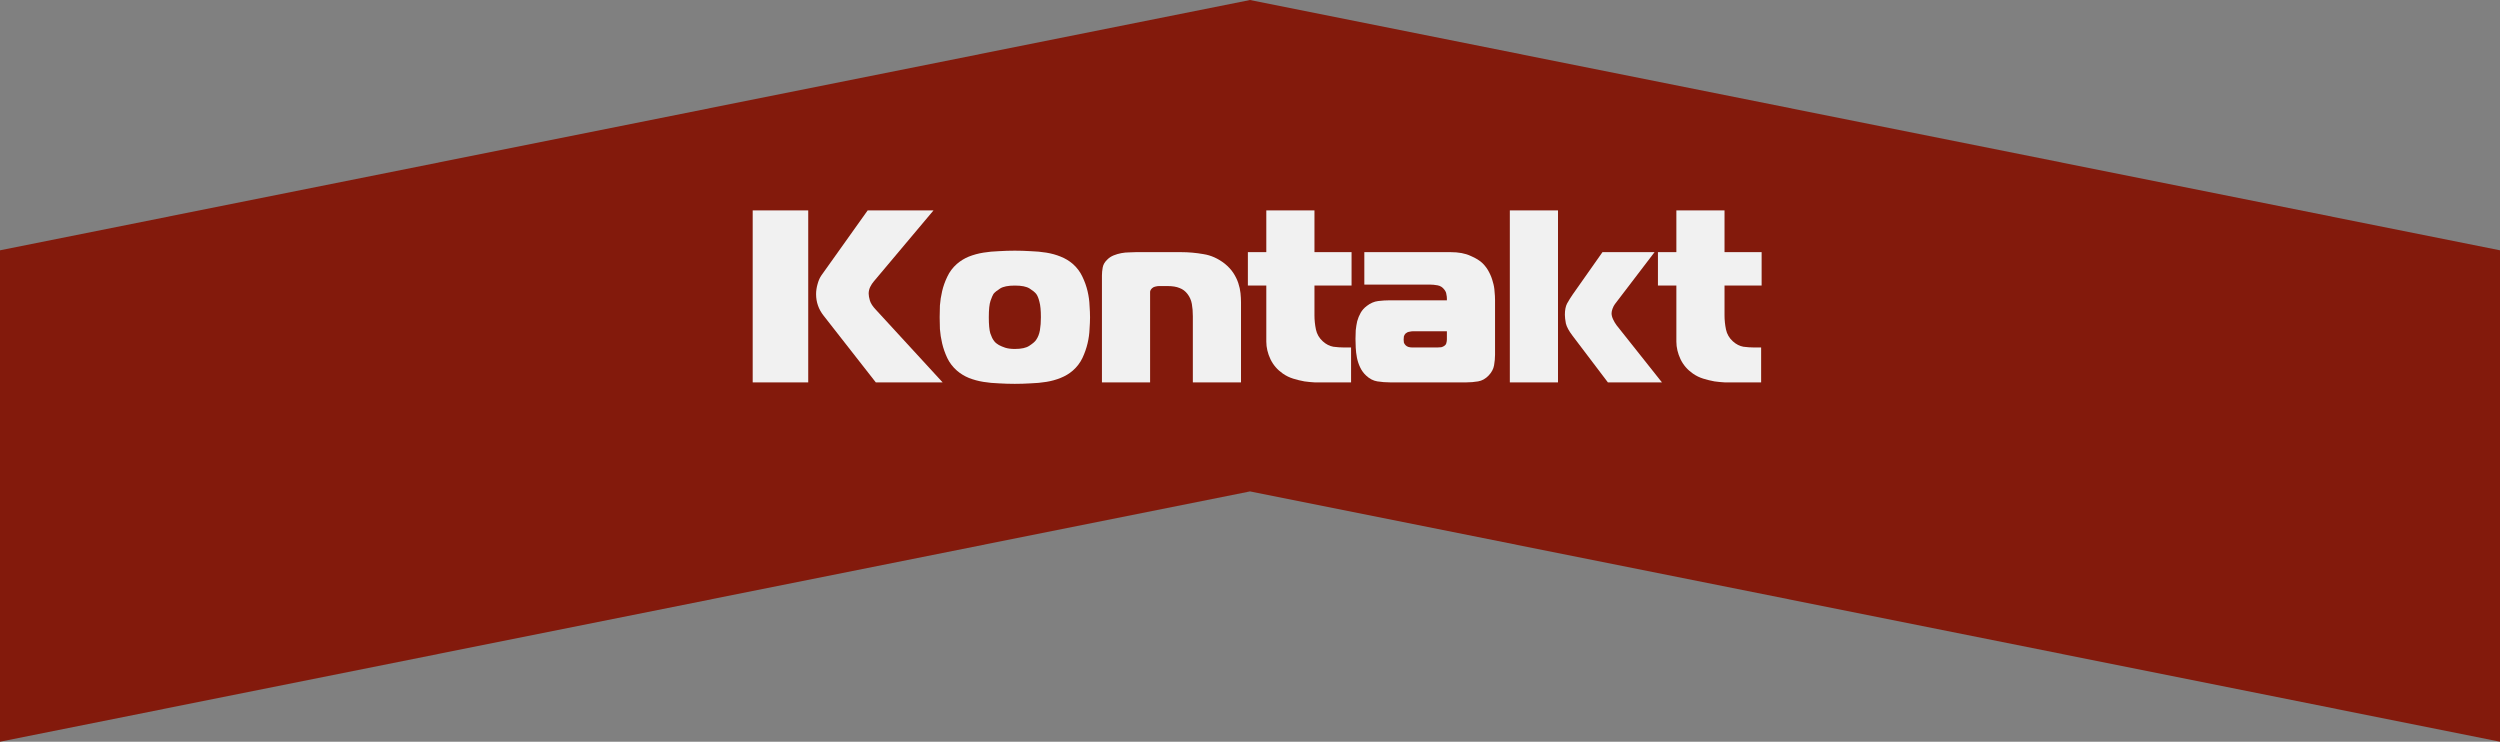
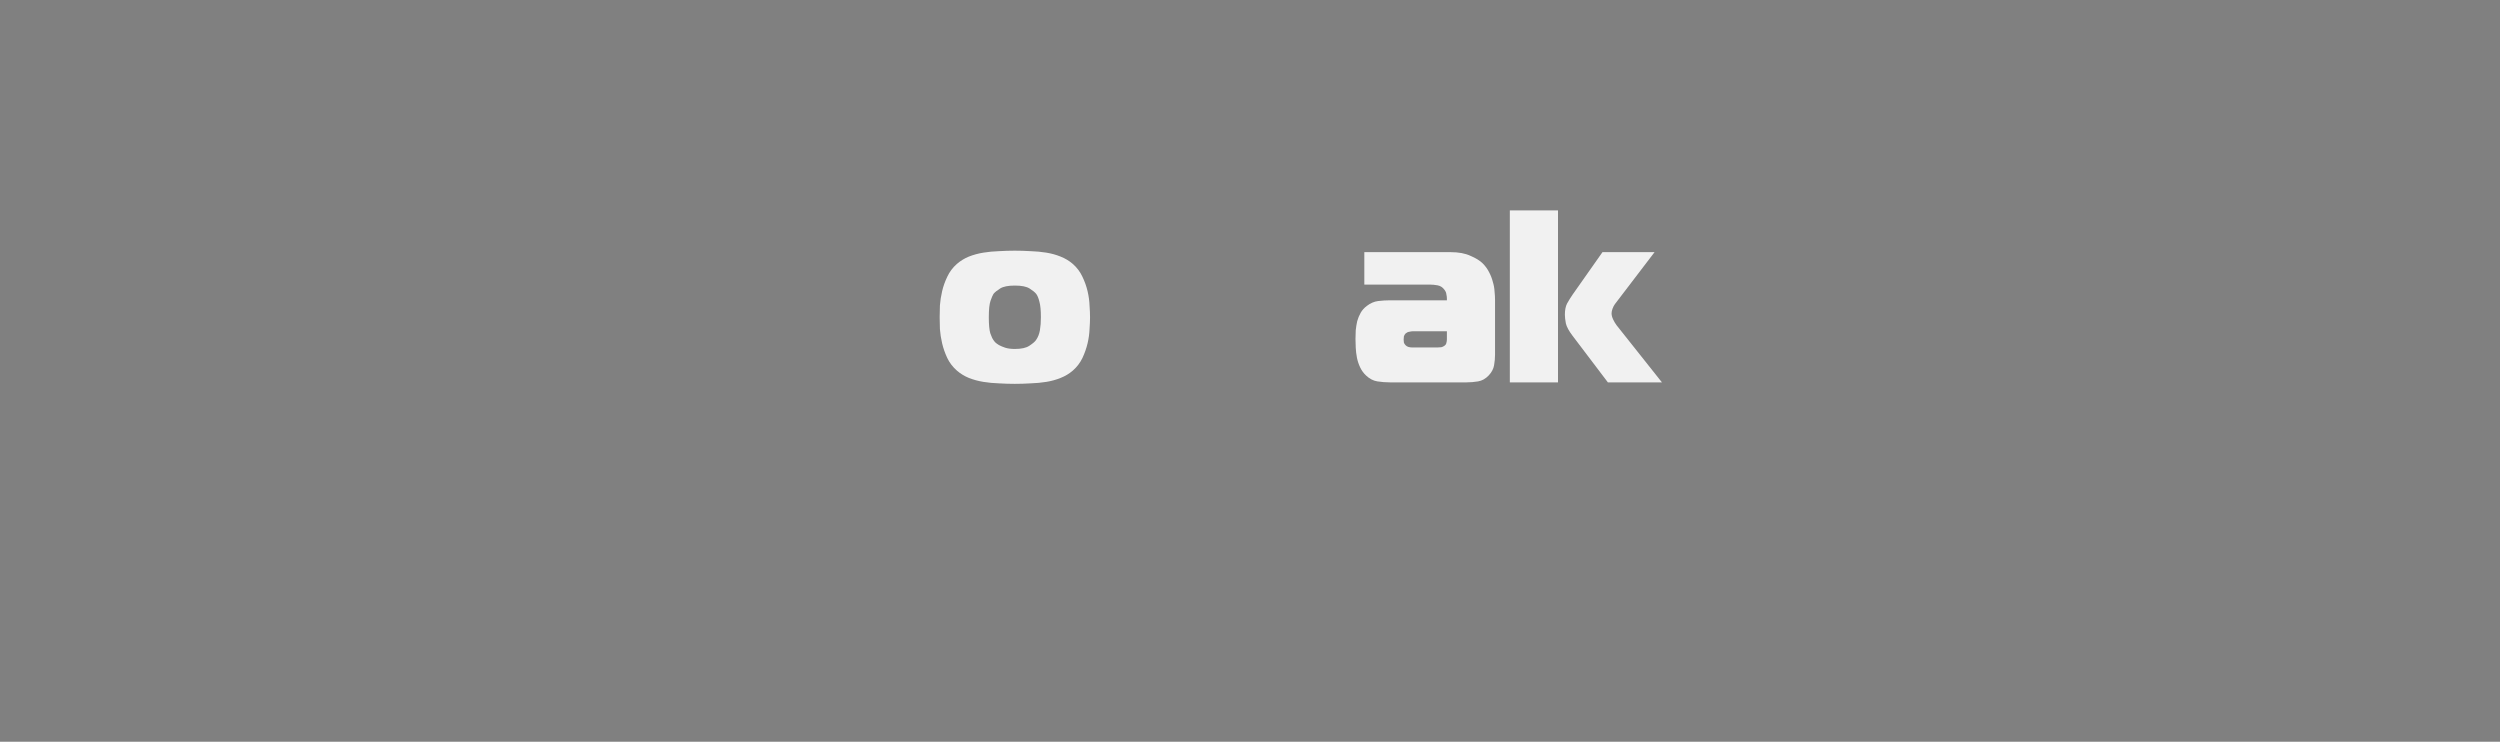
<svg xmlns="http://www.w3.org/2000/svg" width="1628" height="483" viewBox="0 0 1628 483" fill="none">
  <rect x="0" y="0" width="1628" height="483" fill="#808080" stroke="none" />
-   <path d="M814 0L0 163V483L814 320L1628 483V163L814 0Z" fill="#831A0C" />
-   <path d="M613.836 249H570.316L536.396 205.64C533.09 201.48 531.436 196.787 531.436 191.56C531.436 189.427 531.756 187.24 532.396 185C533.036 182.653 533.89 180.733 534.956 179.24L565.036 137H607.916L569.036 183.24C568.183 184.2 567.383 185.427 566.636 186.92C565.996 188.307 565.676 189.747 565.676 191.24C565.676 192.413 565.943 193.907 566.476 195.72C567.01 197.533 568.29 199.507 570.316 201.64L613.836 249ZM490.156 249V137H526.316V249H490.156Z" fill="#F1F1F1" />
  <path d="M660.871 163.24C664.178 163.24 667.591 163.347 671.111 163.56C674.631 163.667 678.045 163.987 681.351 164.52C684.658 165.053 687.751 165.907 690.631 167.08C693.618 168.253 696.285 169.853 698.631 171.88C701.298 174.227 703.378 177 704.871 180.2C706.365 183.293 707.485 186.44 708.231 189.64C708.978 192.84 709.405 195.933 709.511 198.92C709.725 201.907 709.831 204.467 709.831 206.6C709.831 208.733 709.725 211.293 709.511 214.28C709.405 217.267 708.978 220.36 708.231 223.56C707.485 226.76 706.365 229.96 704.871 233.16C703.378 236.253 701.298 238.973 698.631 241.32C696.285 243.347 693.618 244.947 690.631 246.12C687.751 247.293 684.658 248.147 681.351 248.68C678.045 249.213 674.631 249.533 671.111 249.64C667.591 249.853 664.178 249.96 660.871 249.96C657.458 249.96 653.991 249.853 650.471 249.64C647.058 249.533 643.698 249.213 640.391 248.68C637.085 248.147 633.938 247.293 630.951 246.12C628.071 244.947 625.458 243.347 623.111 241.32C620.445 238.973 618.365 236.253 616.871 233.16C615.378 229.96 614.258 226.76 613.511 223.56C612.765 220.36 612.285 217.267 612.071 214.28C611.965 211.293 611.911 208.733 611.911 206.6C611.911 204.467 611.965 201.907 612.071 198.92C612.285 195.933 612.765 192.84 613.511 189.64C614.258 186.44 615.378 183.293 616.871 180.2C618.365 177 620.445 174.227 623.111 171.88C625.458 169.853 628.071 168.253 630.951 167.08C633.938 165.907 637.085 165.053 640.391 164.52C643.698 163.987 647.058 163.667 650.471 163.56C653.991 163.347 657.458 163.24 660.871 163.24ZM643.911 206.6C643.911 211.293 644.231 214.76 644.871 217C645.618 219.133 646.311 220.627 646.951 221.48C647.058 221.693 647.378 222.12 647.911 222.76C648.551 223.4 649.405 224.04 650.471 224.68C651.645 225.32 653.031 225.907 654.631 226.44C656.338 226.973 658.418 227.24 660.871 227.24C665.138 227.24 668.285 226.547 670.311 225.16C672.445 223.773 673.885 222.547 674.631 221.48C675.911 219.667 676.765 217.533 677.191 215.08C677.618 212.52 677.831 209.693 677.831 206.6C677.831 202.12 677.511 198.76 676.871 196.52C676.338 194.28 675.645 192.573 674.791 191.4C673.938 190.333 672.498 189.16 670.471 187.88C668.445 186.6 665.245 185.96 660.871 185.96C656.498 185.96 653.298 186.6 651.271 187.88C649.245 189.16 647.805 190.333 646.951 191.4C646.418 192.253 645.778 193.747 645.031 195.88C644.285 198.013 643.911 201.587 643.911 206.6Z" fill="#F1F1F1" />
-   <path d="M717.581 249V179.4C717.581 177.8 717.741 176.093 718.061 174.28C718.381 172.36 719.395 170.6 721.101 169C722.275 167.827 723.661 166.92 725.261 166.28C726.861 165.64 728.515 165.16 730.221 164.84C731.928 164.52 733.581 164.36 735.181 164.36C736.888 164.253 738.381 164.2 739.661 164.2H769.101C774.008 164.2 778.861 164.627 783.661 165.48C788.568 166.227 793.208 168.307 797.581 171.72C799.928 173.64 801.795 175.667 803.181 177.8C804.568 179.933 805.635 182.12 806.381 184.36C807.128 186.6 807.608 188.787 807.821 190.92C808.035 193.053 808.141 195.027 808.141 196.84V249H776.781V205.96C776.781 202.973 776.568 200.307 776.141 197.96C775.715 195.507 774.755 193.32 773.261 191.4C771.875 189.587 770.168 188.307 768.141 187.56C766.115 186.707 763.501 186.28 760.301 186.28H754.701C754.061 186.28 753.315 186.387 752.461 186.6C751.715 186.707 751.021 187.027 750.381 187.56C749.528 188.307 749.048 189.107 748.941 189.96C748.941 190.707 748.941 191.507 748.941 192.36V249H717.581Z" fill="#F1F1F1" />
-   <path d="M879.818 249H861.578C859.978 249 858.111 249 855.978 249C853.951 248.893 851.764 248.68 849.418 248.36C847.071 247.933 844.671 247.347 842.217 246.6C839.764 245.853 837.471 244.733 835.337 243.24C831.817 240.787 829.151 237.693 827.337 233.96C825.524 230.12 824.617 226.28 824.617 222.44V185.96H812.617V164.2H824.617V137H855.978V164.2H880.138V185.96H855.978V205.32C855.978 208.413 856.298 211.507 856.938 214.6C857.578 217.587 859.071 220.147 861.418 222.28C863.551 224.2 865.844 225.373 868.298 225.8C870.858 226.12 873.151 226.28 875.177 226.28H879.818V249Z" fill="#F1F1F1" />
  <path d="M888.453 164.2H944.613C949.839 164.2 954.159 165 957.573 166.6C961.093 168.093 963.759 169.747 965.573 171.56C967.279 173.267 968.666 175.187 969.733 177.32C970.799 179.347 971.599 181.427 972.133 183.56C972.773 185.587 973.146 187.667 973.253 189.8C973.466 191.827 973.573 193.693 973.573 195.4V230.92C973.573 233.16 973.359 235.507 972.932 237.96C972.506 240.307 971.333 242.493 969.413 244.52C967.386 246.653 965.092 247.933 962.533 248.36C959.973 248.787 957.466 249 955.013 249H905.092C902.426 249 899.706 248.787 896.932 248.36C894.266 247.933 891.813 246.653 889.573 244.52C887.973 243.027 886.693 241.267 885.733 239.24C884.773 237.213 884.079 235.133 883.652 233C883.226 230.76 882.959 228.573 882.853 226.44C882.746 224.307 882.693 222.387 882.693 220.68C882.693 218.867 882.746 217 882.853 215.08C883.066 213.053 883.386 211.08 883.812 209.16C884.346 207.24 885.092 205.427 886.052 203.72C887.012 202.013 888.346 200.52 890.052 199.24C892.399 197.427 894.853 196.36 897.413 196.04C900.079 195.72 902.639 195.56 905.092 195.56H942.212V194.28C942.212 193.533 942.106 192.68 941.892 191.72C941.786 190.653 941.359 189.64 940.613 188.68C939.439 187.08 937.946 186.12 936.133 185.8C934.319 185.48 932.613 185.32 931.013 185.32H888.453V164.2ZM942.212 215.72H919.973C919.439 215.72 918.693 215.827 917.733 216.04C916.879 216.147 916.079 216.52 915.332 217.16C914.799 217.693 914.426 218.333 914.212 219.08C914.106 219.72 914.052 220.413 914.052 221.16C914.052 221.8 914.106 222.44 914.212 223.08C914.426 223.72 914.799 224.307 915.332 224.84C915.866 225.373 916.506 225.747 917.253 225.96C918.106 226.173 918.906 226.28 919.652 226.28H935.973C936.826 226.28 937.679 226.227 938.533 226.12C939.386 225.907 940.079 225.587 940.613 225.16C941.359 224.627 941.786 223.987 941.892 223.24C942.106 222.493 942.212 221.747 942.212 221V215.72Z" fill="#F1F1F1" />
  <path d="M1082.25 249H1047.05L1024.01 218.6C1021.66 215.507 1020.22 212.84 1019.69 210.6C1019.26 208.253 1019.05 206.387 1019.05 205C1019.05 201.907 1019.53 199.453 1020.49 197.64C1021.55 195.72 1022.78 193.747 1024.17 191.72L1043.53 164.2H1077.45L1051.69 197.96C1051.05 198.813 1050.51 199.827 1050.09 201C1049.66 202.173 1049.45 203.187 1049.45 204.04C1049.45 205.213 1049.77 206.493 1050.41 207.88C1051.05 209.267 1051.79 210.547 1052.65 211.72L1082.25 249ZM1014.57 249H983.206V137H1014.57V249Z" fill="#F1F1F1" />
-   <path d="M1146.85 249H1128.61C1127.01 249 1125.14 249 1123.01 249C1120.98 248.893 1118.8 248.68 1116.45 248.36C1114.1 247.933 1111.7 247.347 1109.25 246.6C1106.8 245.853 1104.5 244.733 1102.37 243.24C1098.85 240.787 1096.18 237.693 1094.37 233.96C1092.56 230.12 1091.65 226.28 1091.65 222.44V185.96H1079.65V164.2H1091.65V137H1123.01V164.2H1147.17V185.96H1123.01V205.32C1123.01 208.413 1123.33 211.507 1123.97 214.6C1124.61 217.587 1126.1 220.147 1128.45 222.28C1130.58 224.2 1132.88 225.373 1135.33 225.8C1137.89 226.12 1140.18 226.28 1142.21 226.28H1146.85V249Z" fill="#F1F1F1" />
</svg>